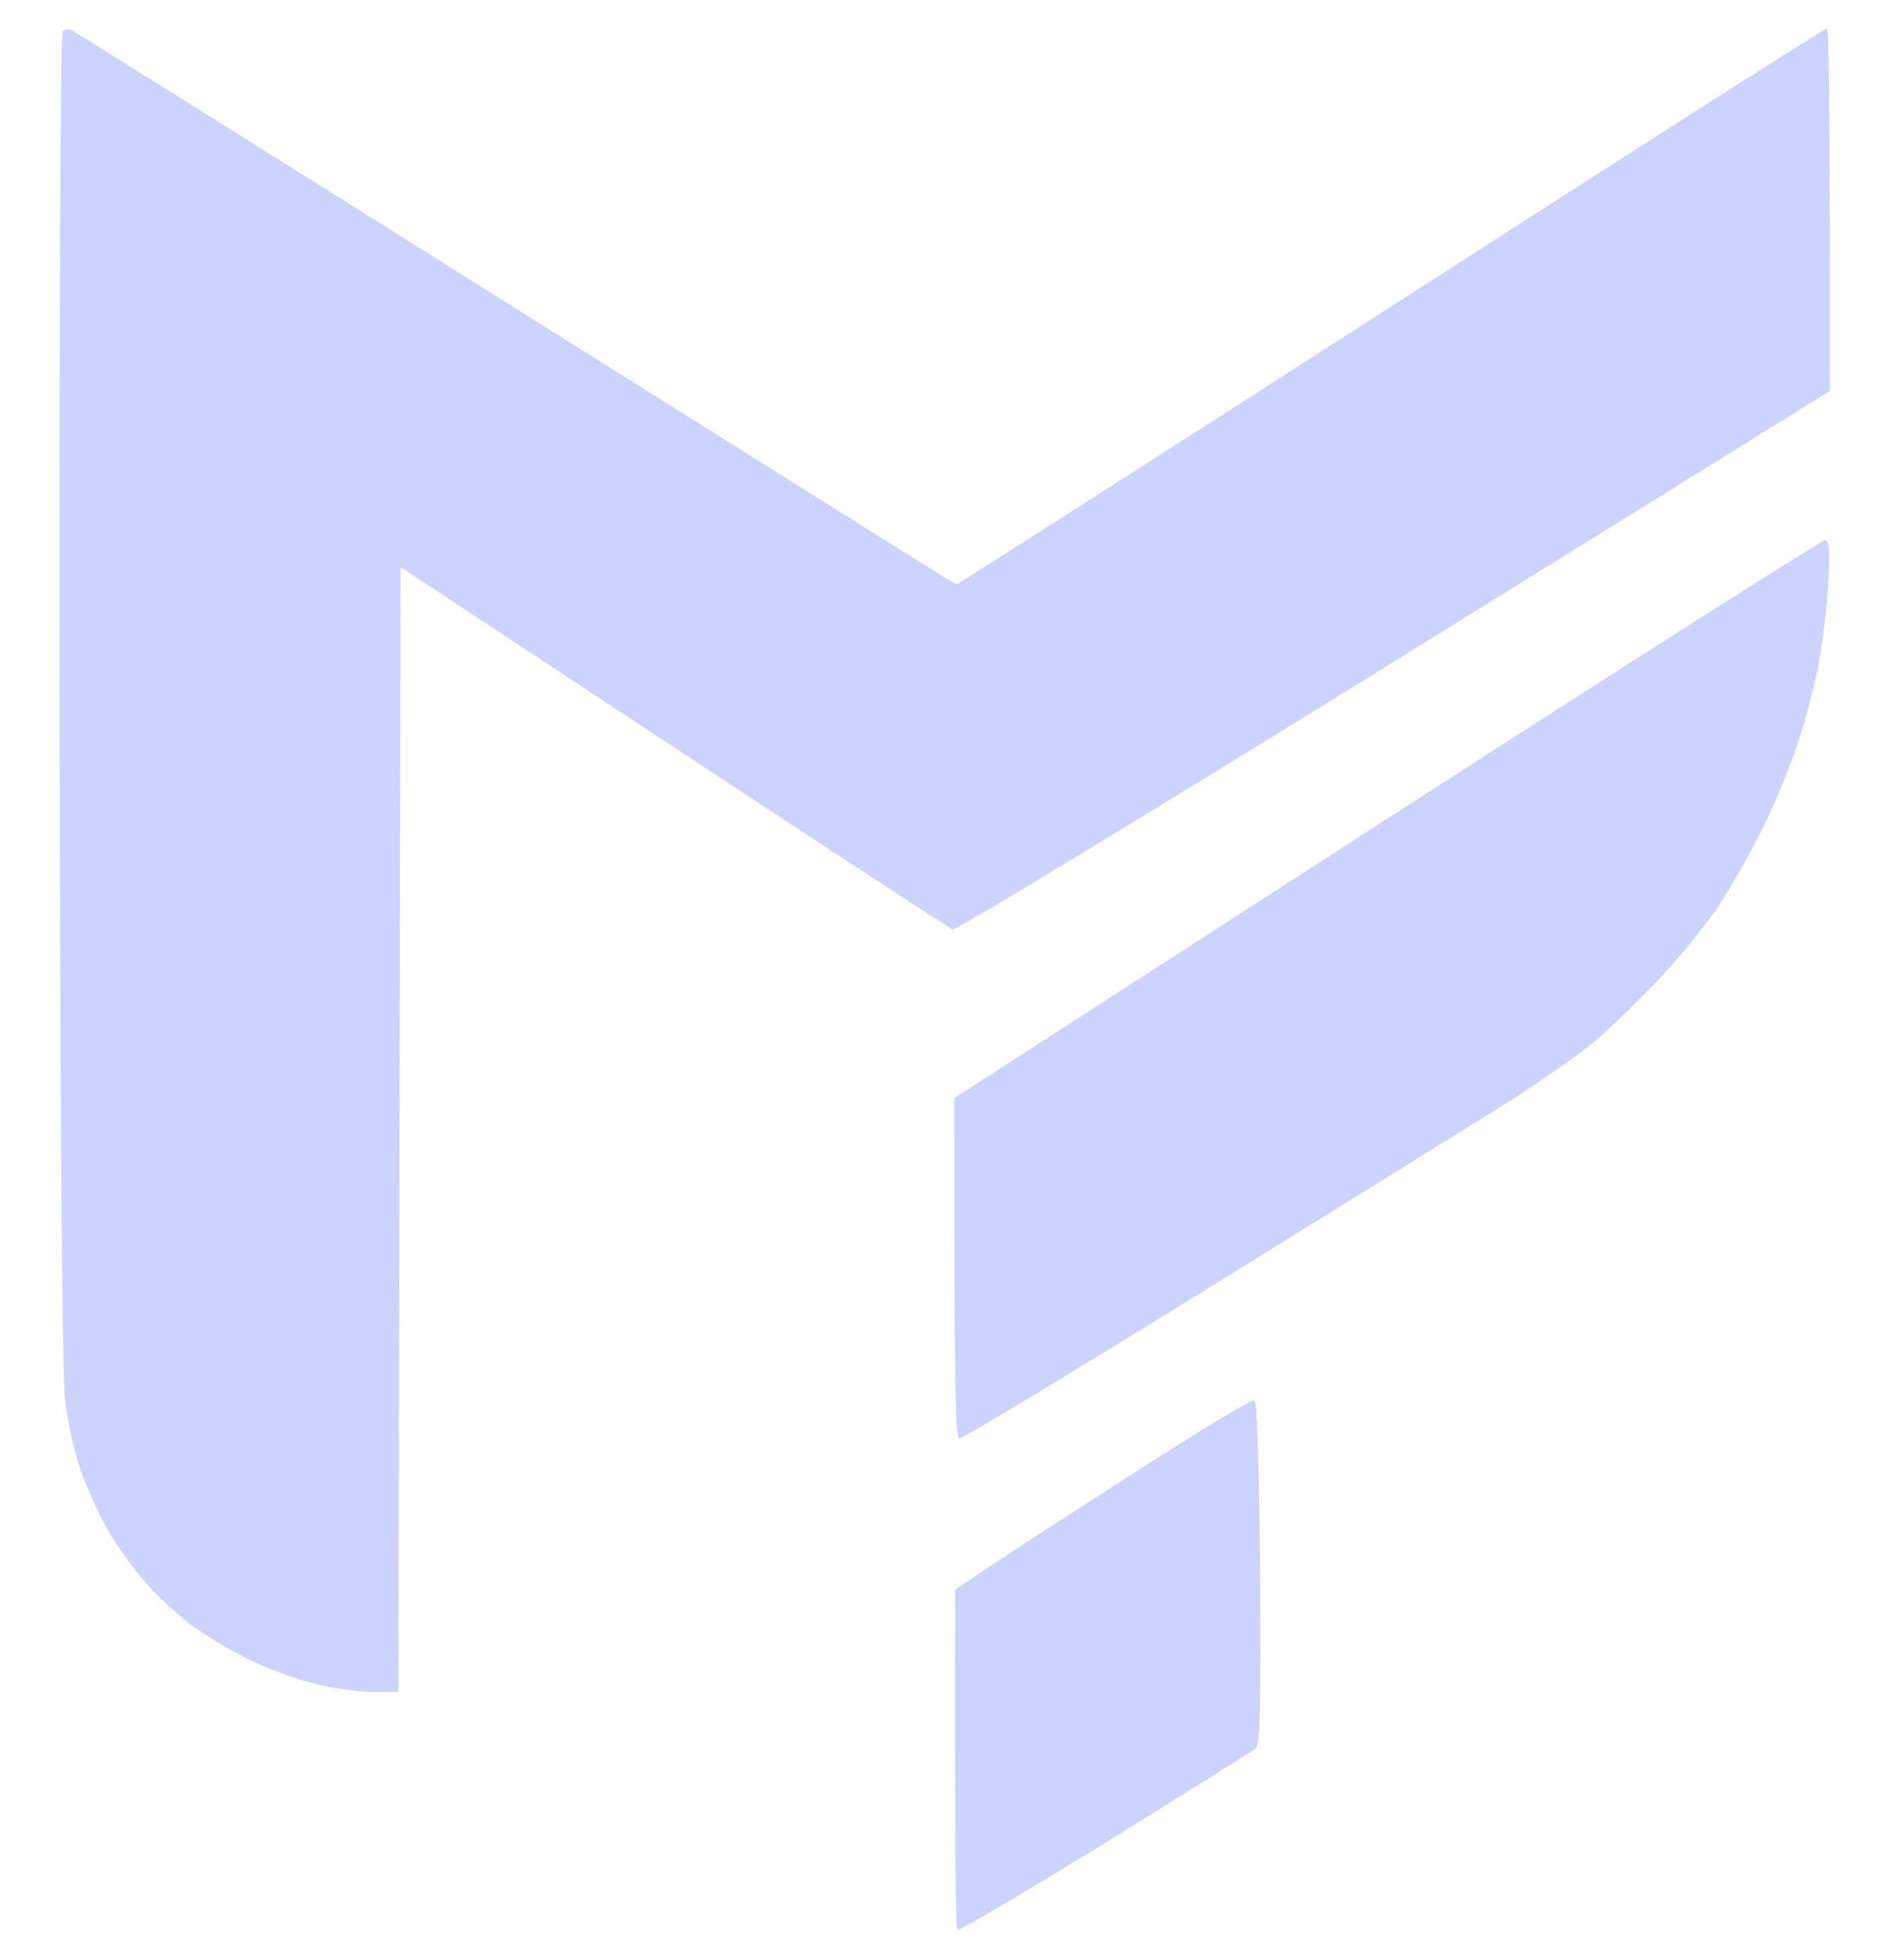
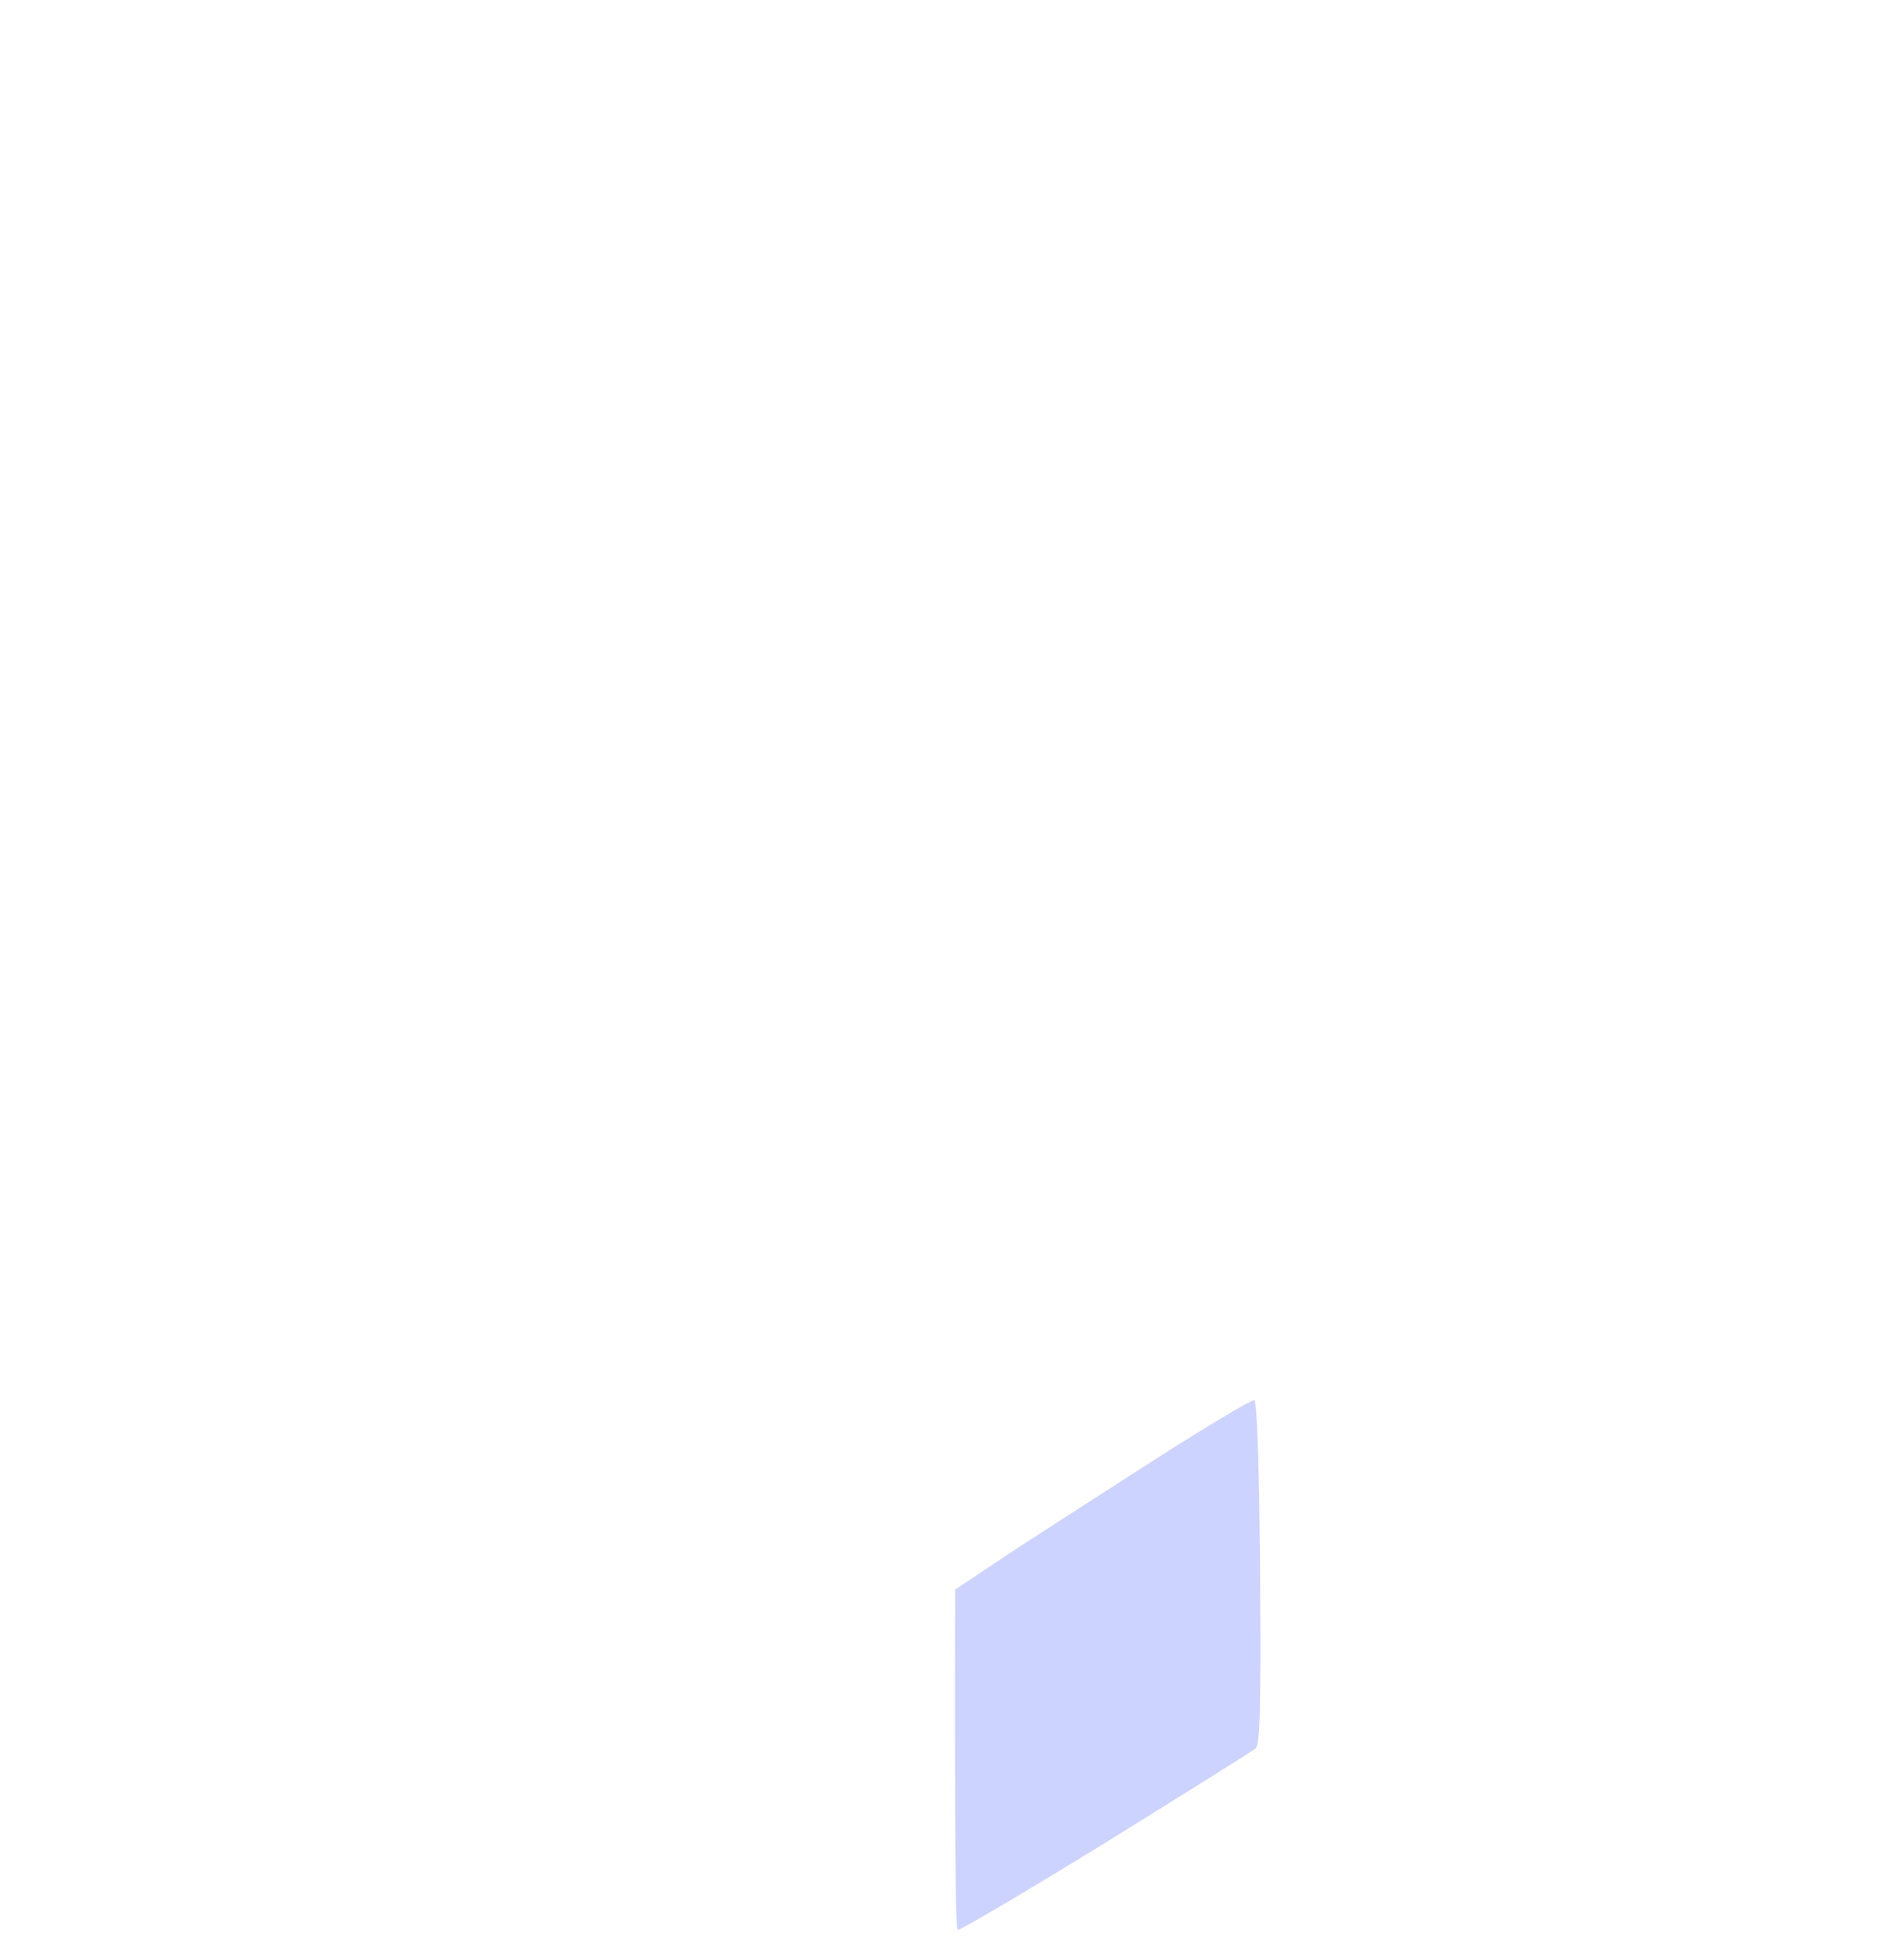
<svg xmlns="http://www.w3.org/2000/svg" width="29" height="30" viewBox="0 0 29 30" fill="none">
-   <path d="M1.096 0.462C1.13 0.476 4.187 2.389 7.891 4.717C11.587 7.038 14.624 8.944 14.644 8.944C14.664 8.944 17.66 7.031 21.302 4.69C24.938 2.348 27.94 0.435 27.974 0.435C28.001 0.435 28.021 1.681 28.021 5.983L21.35 10.122C17.68 12.396 14.637 14.241 14.589 14.227C14.549 14.213 12.622 12.961 6.134 8.679L6.1 25.895H5.712C5.494 25.895 5.086 25.841 4.807 25.766C4.527 25.698 4.064 25.527 3.785 25.385C3.506 25.248 3.111 25.01 2.907 24.854C2.703 24.697 2.403 24.418 2.233 24.227C2.07 24.044 1.811 23.689 1.668 23.444C1.525 23.199 1.328 22.77 1.232 22.491C1.137 22.212 1.028 21.722 0.994 21.402C0.953 21.055 0.919 16.705 0.912 10.673C0.906 4.982 0.926 0.503 0.96 0.476C0.994 0.455 1.055 0.442 1.096 0.462Z" fill="#CDD3FF" />
-   <path d="M27.94 8.27C28.008 8.264 28.021 8.406 27.994 8.931C27.974 9.291 27.906 9.85 27.845 10.17C27.783 10.49 27.647 11.027 27.531 11.361C27.422 11.701 27.184 12.28 27 12.654C26.817 13.029 26.503 13.58 26.306 13.88C26.108 14.172 25.673 14.71 25.332 15.057C24.992 15.412 24.536 15.847 24.311 16.024C24.087 16.201 23.562 16.562 23.154 16.828C22.745 17.086 20.689 18.359 18.593 19.659C16.496 20.96 14.739 22.015 14.692 22.015C14.63 22.015 14.61 21.45 14.61 16.807L21.227 12.539C24.869 10.19 27.892 8.27 27.94 8.27Z" fill="#CDD3FF" />
  <path d="M17.571 22.41C16.714 22.961 15.692 23.615 15.318 23.866L14.624 24.329C14.617 28.339 14.63 29.517 14.664 29.537C14.692 29.551 15.706 28.952 16.925 28.203C18.143 27.447 19.178 26.8 19.226 26.76C19.294 26.692 19.307 26.147 19.294 24.064C19.28 22.396 19.246 21.443 19.205 21.429C19.171 21.416 18.429 21.858 17.571 22.41Z" fill="#CDD3FF" />
</svg>